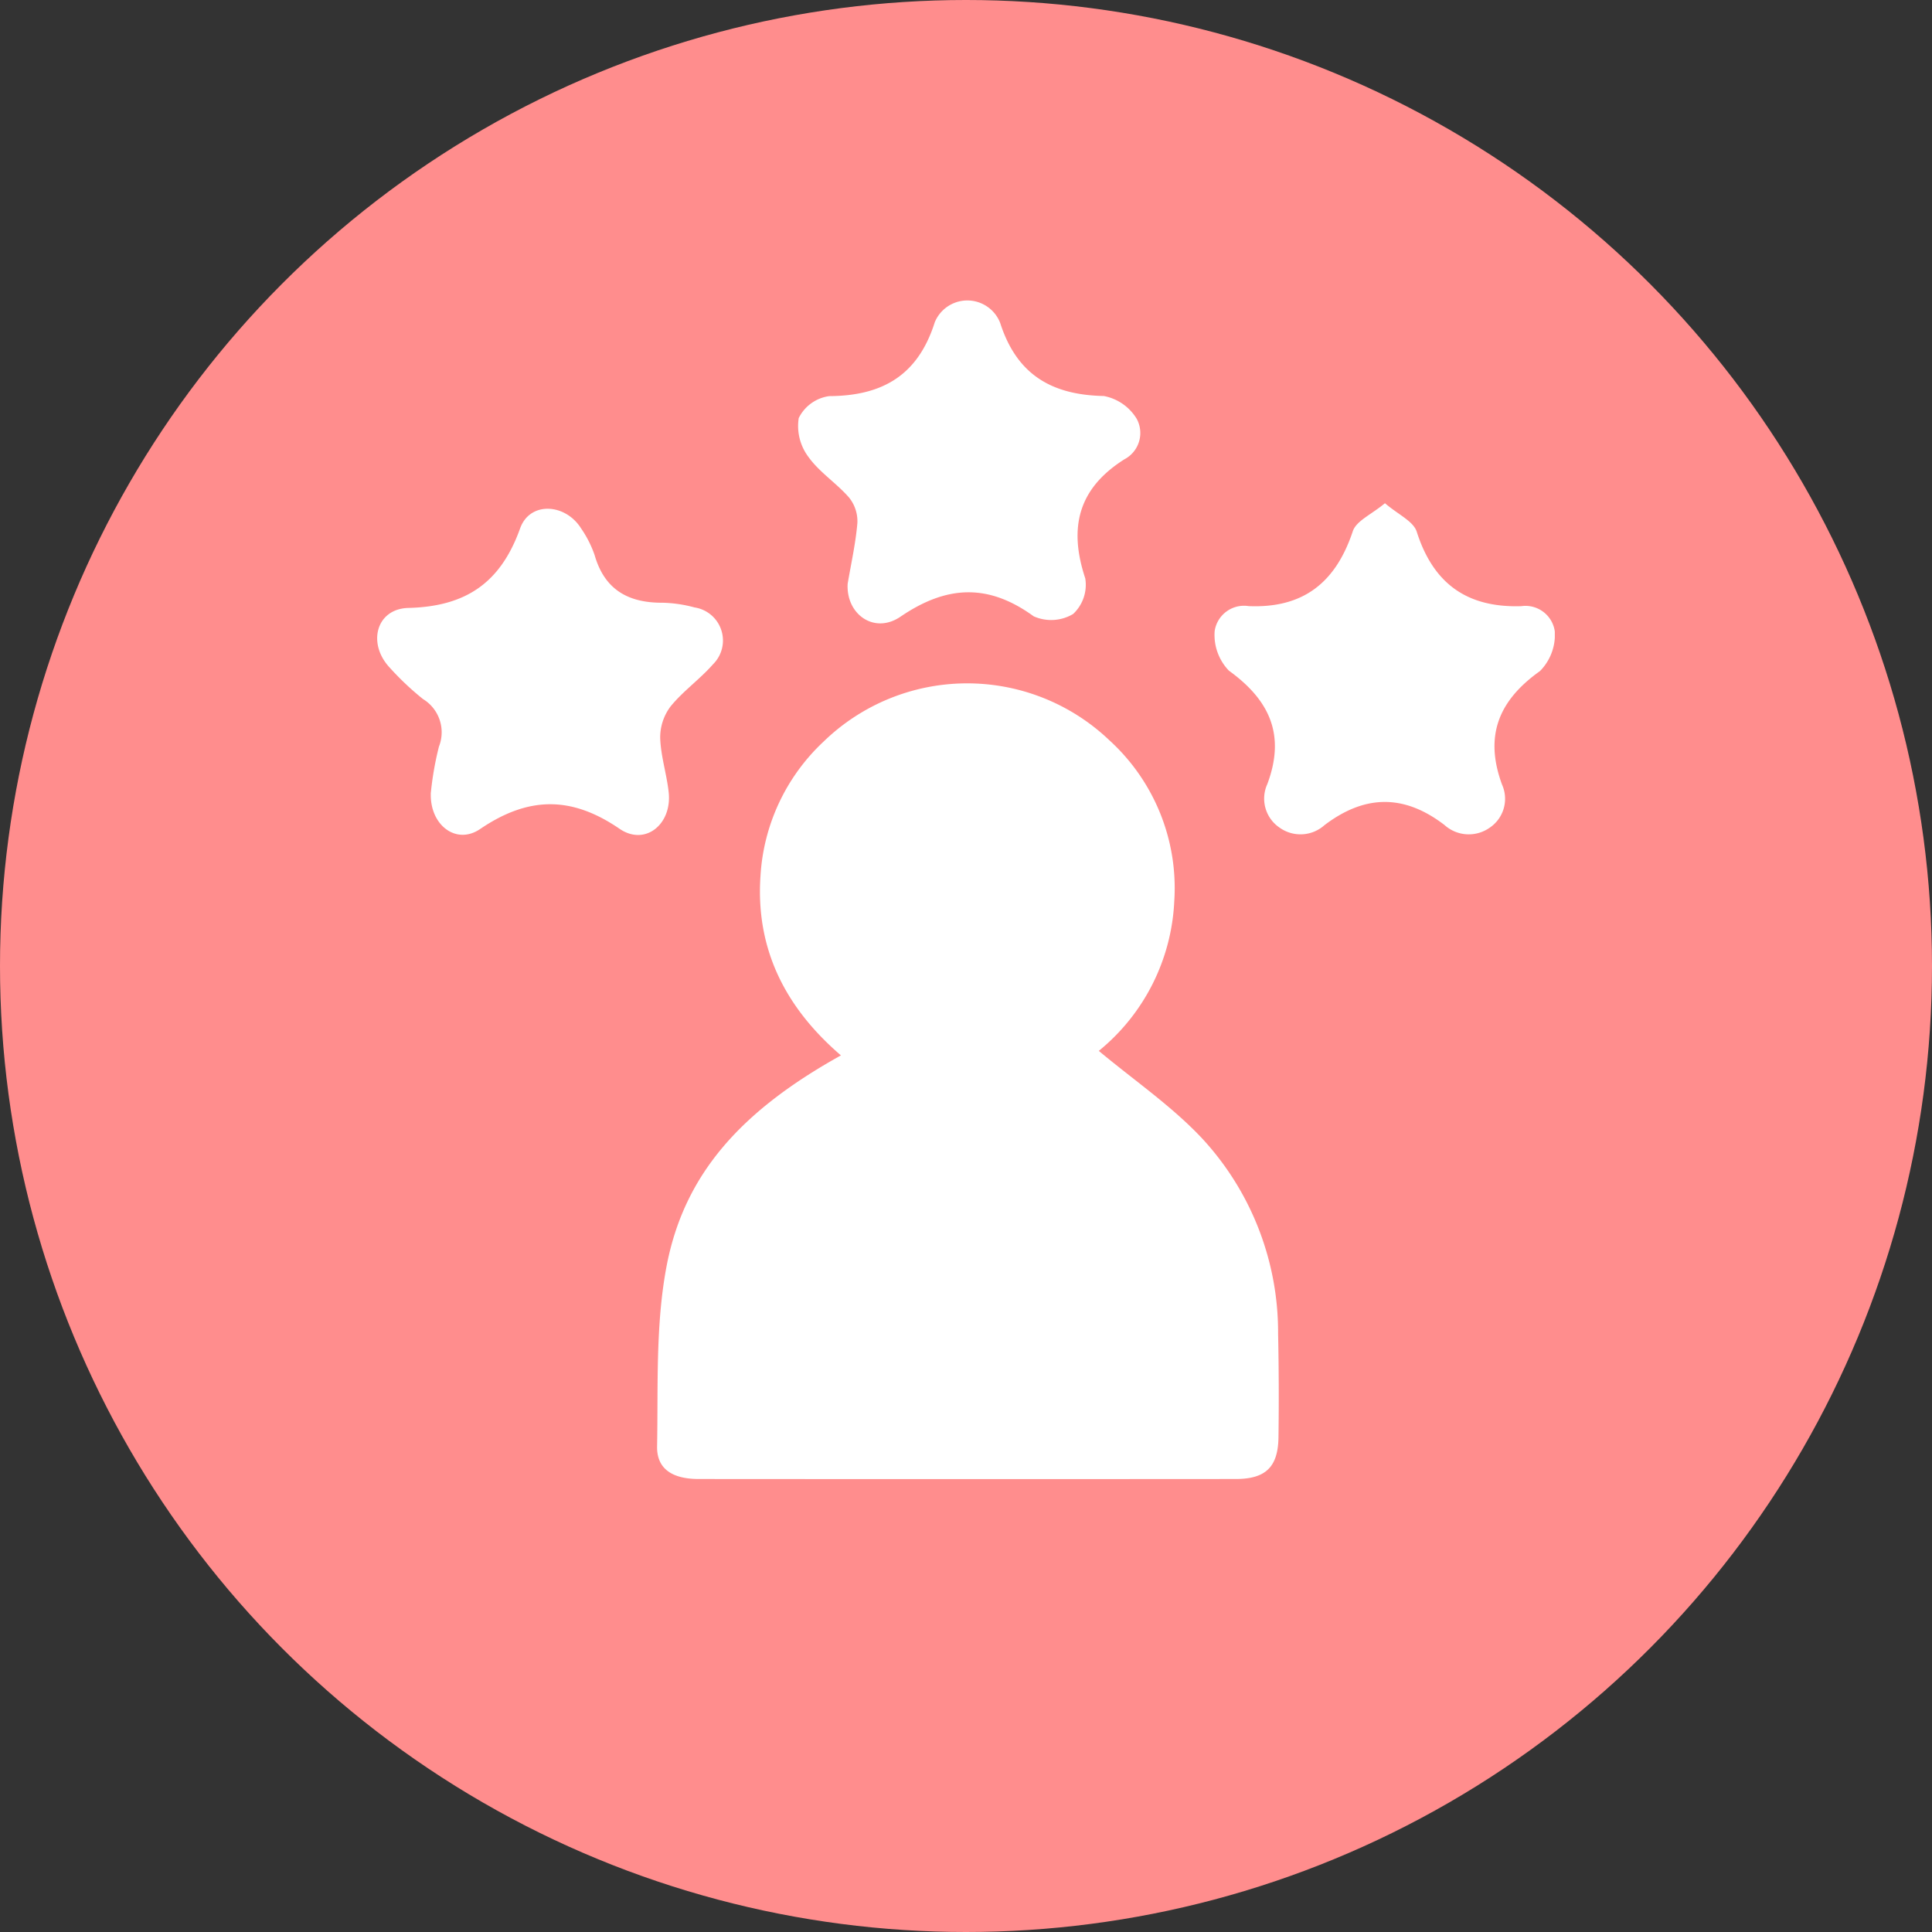
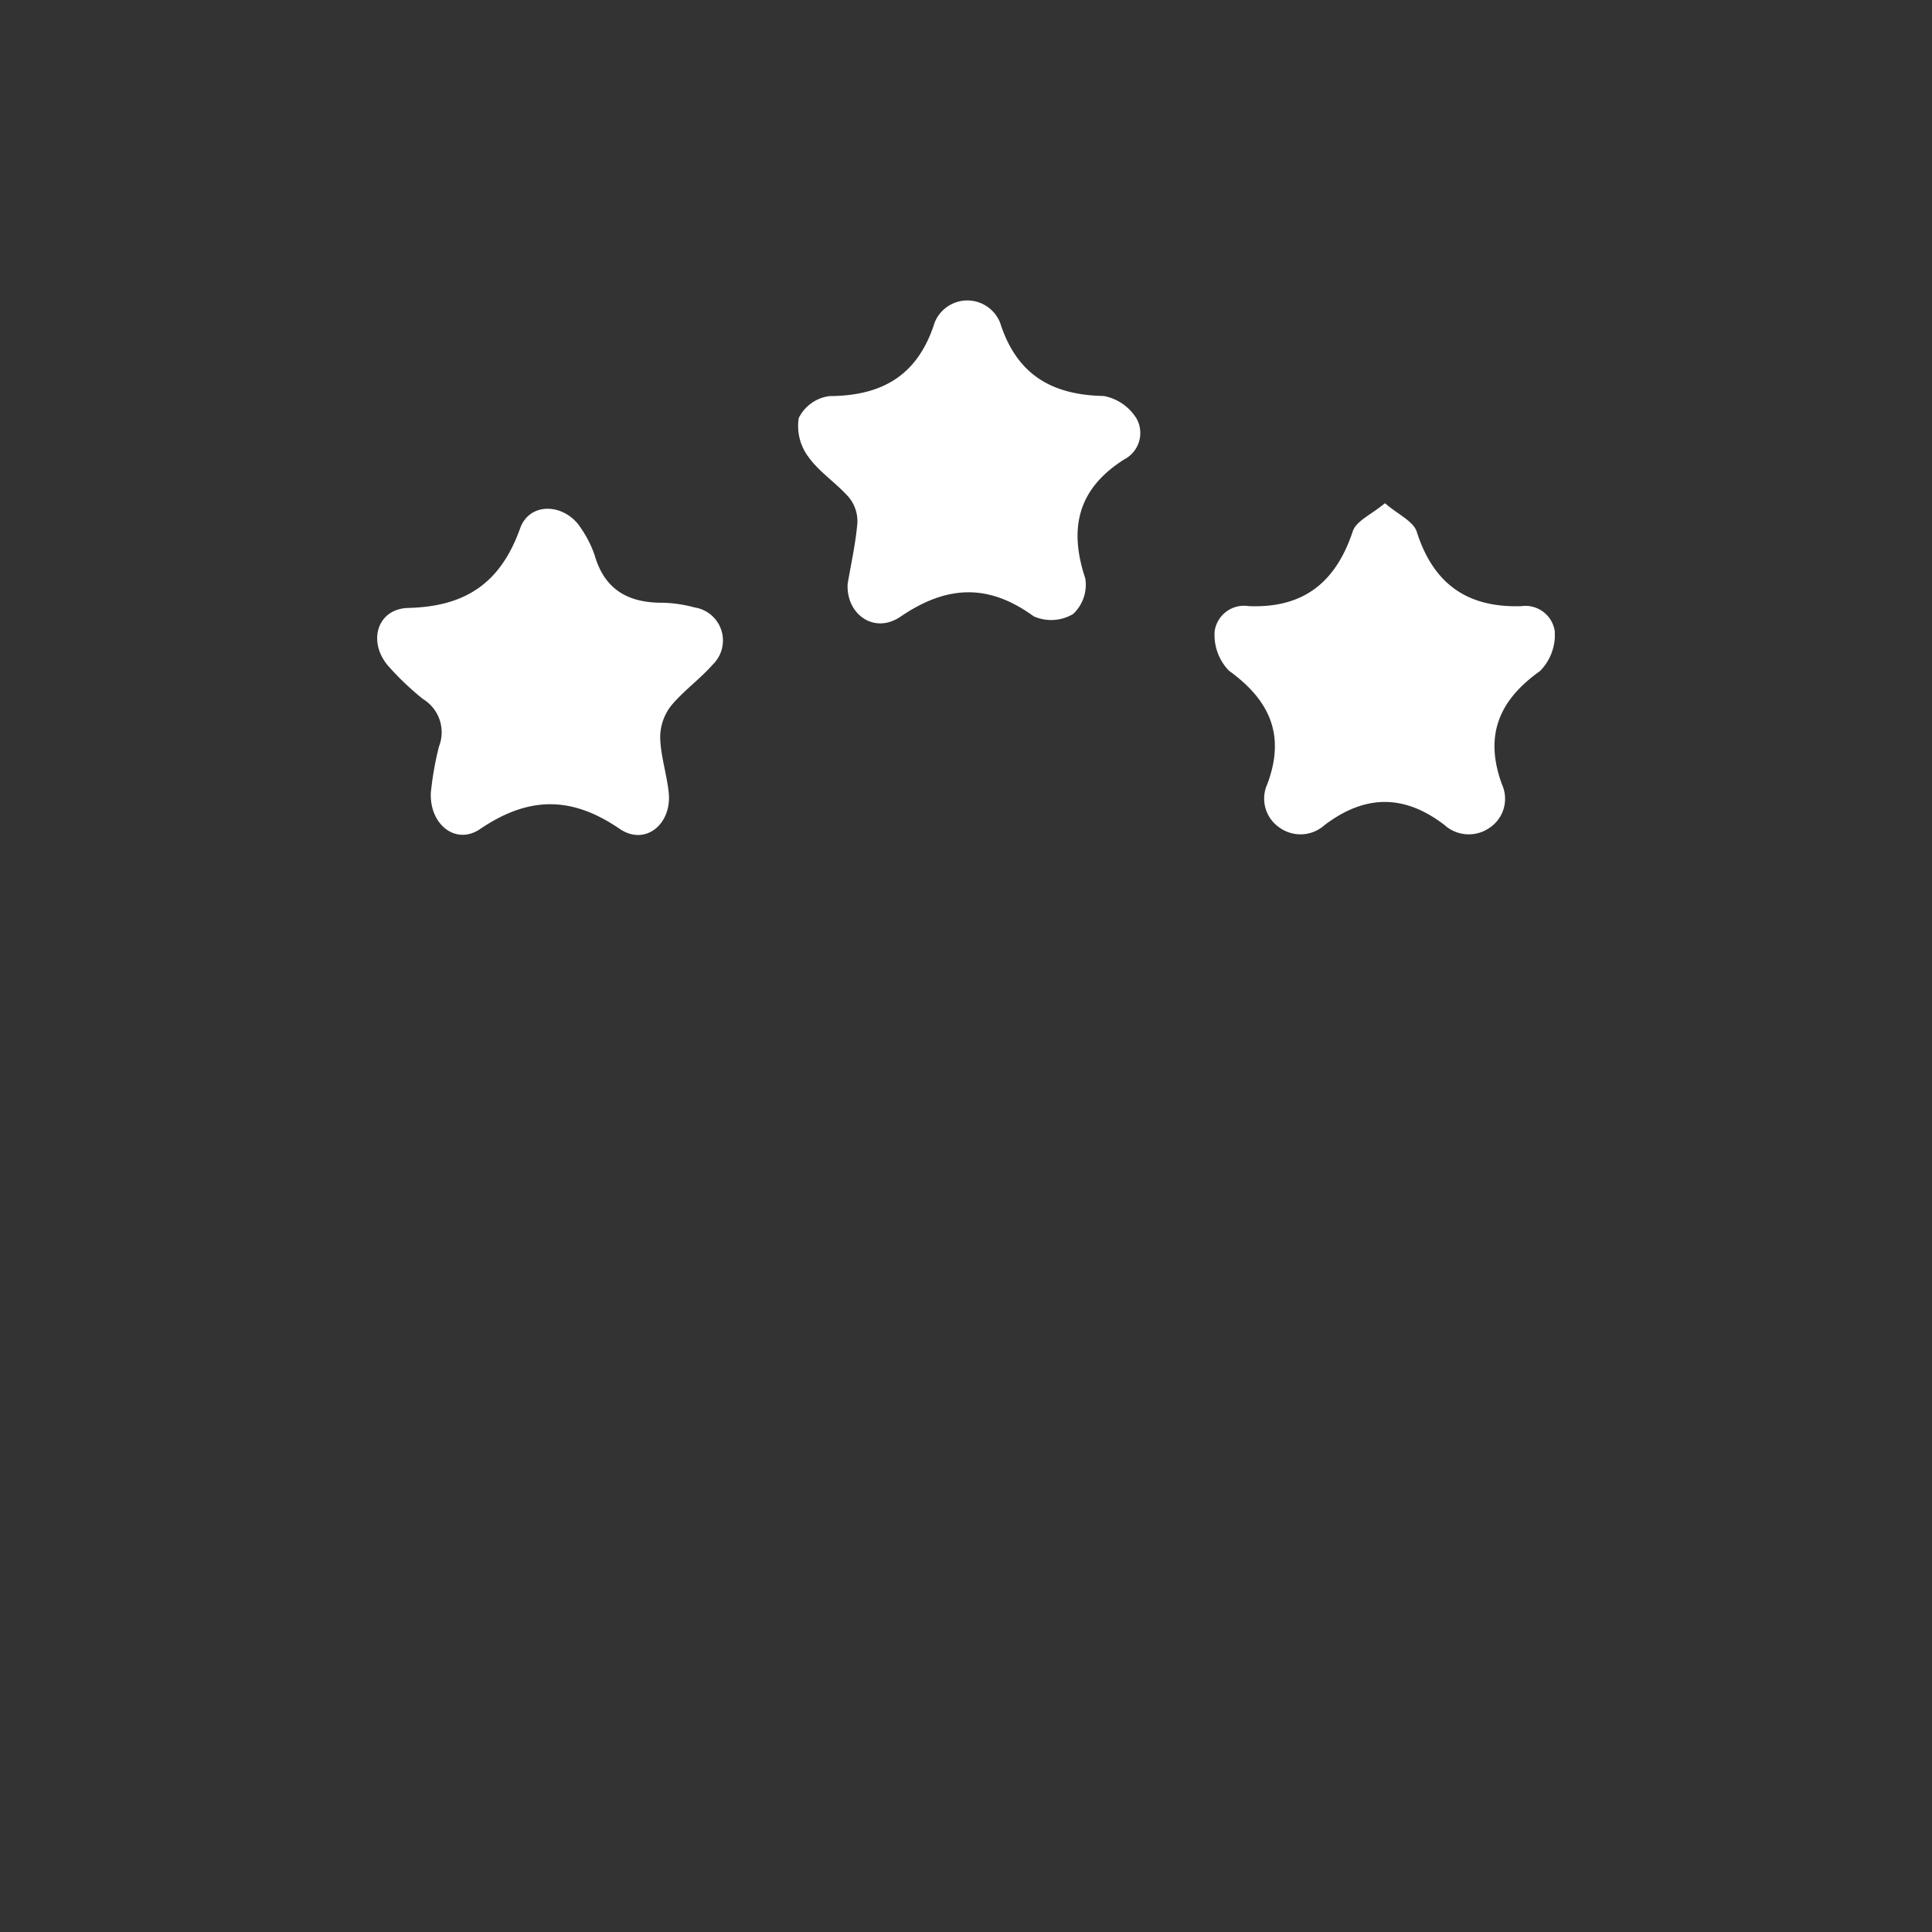
<svg xmlns="http://www.w3.org/2000/svg" width="159" height="159" viewBox="0 0 159 159">
  <rect x="0" y="0" width="159" height="159" fill="#333333" stroke="none" />
  <defs>
    <clipPath id="clip-path">
      <rect id="Rectangle_109" data-name="Rectangle 109" width="96.917" height="97" fill="#fff" />
    </clipPath>
  </defs>
  <g id="Group_233" data-name="Group 233" transform="translate(-317 -5272.238)">
-     <circle id="Ellipse_35" data-name="Ellipse 35" cx="79.5" cy="79.5" r="79.5" transform="translate(317 5272.238)" fill="#ff8d8d" />
    <g id="Group_133" data-name="Group 133" transform="translate(348.041 5296.97)">
      <g id="Group_132" data-name="Group 132" clip-path="url(#clip-path)">
-         <path id="Path_626" data-name="Path 626" d="M75.841,113.663c-4.61-3.964-7.023-8.786-6.622-14.755a16.455,16.455,0,0,1,5.193-11.071,16.963,16.963,0,0,1,23.514-.115A16.453,16.453,0,0,1,103.272,101a16.892,16.892,0,0,1-6.21,12.291c2.906,2.426,6,4.536,8.5,7.2a23.508,23.508,0,0,1,6.256,16.065q.09,4.268.031,8.538c-.034,2.445-1.053,3.428-3.512,3.43q-22.1.017-44.2,0c-2.183,0-3.46-.839-3.426-2.682.089-4.916-.134-9.928.758-14.718,1.422-7.643,6.114-12.873,14.376-17.465" transform="translate(-37.674 -51.537)" fill="#fff" />
        <path id="Path_627" data-name="Path 627" d="M95.324,23.343c.283-1.682.665-3.355.806-5.048a3.108,3.108,0,0,0-.687-2.08c-1.032-1.188-2.437-2.079-3.341-3.341a4.241,4.241,0,0,1-.8-3.2,3.3,3.3,0,0,1,2.511-1.806c4.392-.021,7.31-1.724,8.686-6.083a2.9,2.9,0,0,1,5.381.057c1.366,4.263,4.238,5.931,8.533,6.017a4.041,4.041,0,0,1,2.71,1.888,2.446,2.446,0,0,1-1.017,3.32c-3.825,2.413-4.6,5.646-3.223,9.8a3.288,3.288,0,0,1-1,2.932,3.532,3.532,0,0,1-3.248.188c-3.752-2.728-7.176-2.546-10.962.035-2.144,1.461-4.472-.187-4.346-2.687" transform="translate(-56.609 0)" fill="#fff" />
        <path id="Path_628" data-name="Path 628" d="M4.409,68.615a26.12,26.12,0,0,1,.674-3.873,3.2,3.2,0,0,0-1.315-3.914,23.471,23.471,0,0,1-2.75-2.6C-.829,56.24-.073,53.4,2.565,53.331c4.723-.117,7.592-2.053,9.2-6.55.8-2.236,3.728-2.067,5.025.017a9.044,9.044,0,0,1,1.107,2.19c.82,2.855,2.781,3.933,5.6,3.915a10.926,10.926,0,0,1,2.617.386,2.753,2.753,0,0,1,1.52,4.685c-1.079,1.229-2.462,2.2-3.489,3.464a4.232,4.232,0,0,0-.853,2.6c.049,1.5.539,2.978.7,4.481.274,2.624-1.943,4.428-4.047,2.987-3.986-2.729-7.523-2.663-11.479.024-1.957,1.329-4.121-.318-4.053-2.917" transform="translate(0 -28.031)" fill="#fff" />
        <path id="Path_629" data-name="Path 629" d="M195.653,43.96c1.087.936,2.344,1.485,2.618,2.347,1.362,4.276,4.137,6.267,8.6,6.129a2.439,2.439,0,0,1,2.764,2.083,4.255,4.255,0,0,1-1.218,3.255c-3.409,2.425-4.6,5.337-3.124,9.348a2.864,2.864,0,0,1-1.033,3.556,2.983,2.983,0,0,1-3.71-.237c-3.332-2.553-6.558-2.5-9.878.022a2.957,2.957,0,0,1-3.706.186,2.88,2.88,0,0,1-.991-3.572c1.513-4.039.2-6.905-3.163-9.335a4.239,4.239,0,0,1-1.17-3.264,2.444,2.444,0,0,1,2.794-2.047c4.514.19,7.175-1.955,8.574-6.162.285-.857,1.55-1.388,2.649-2.309" transform="translate(-112.718 -27.281)" fill="#fff" />
      </g>
    </g>
  </g>
</svg>